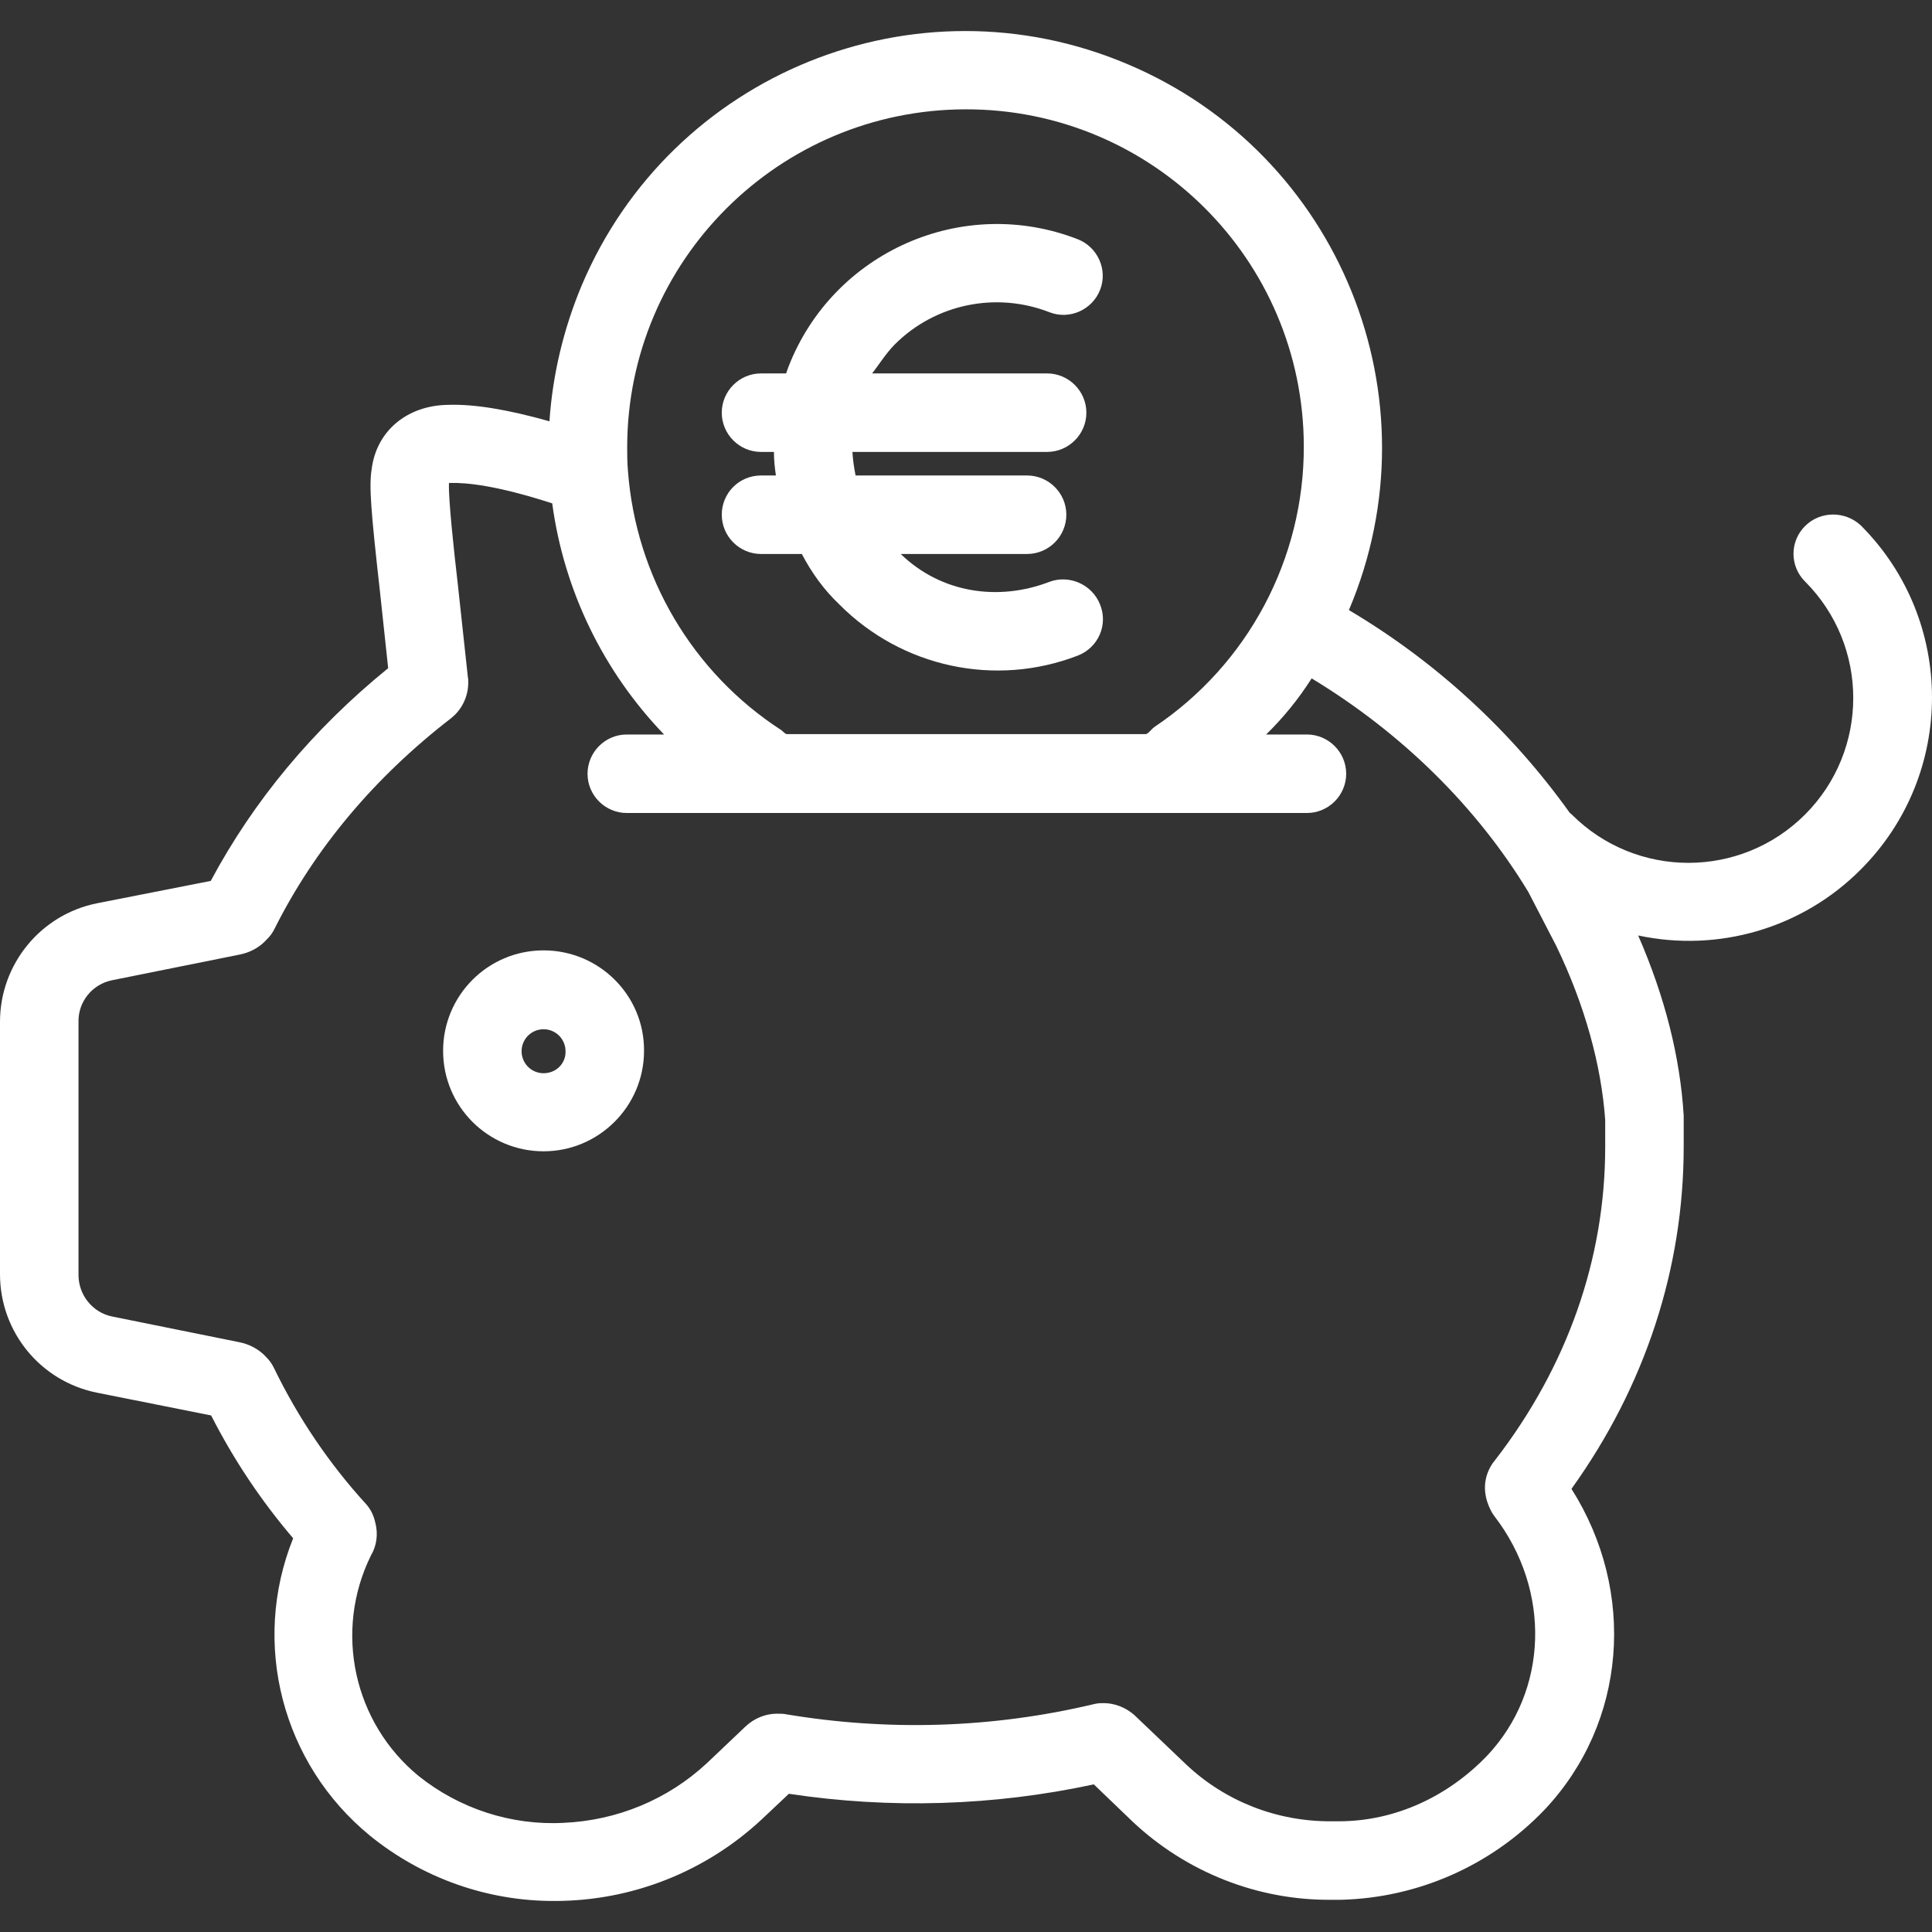
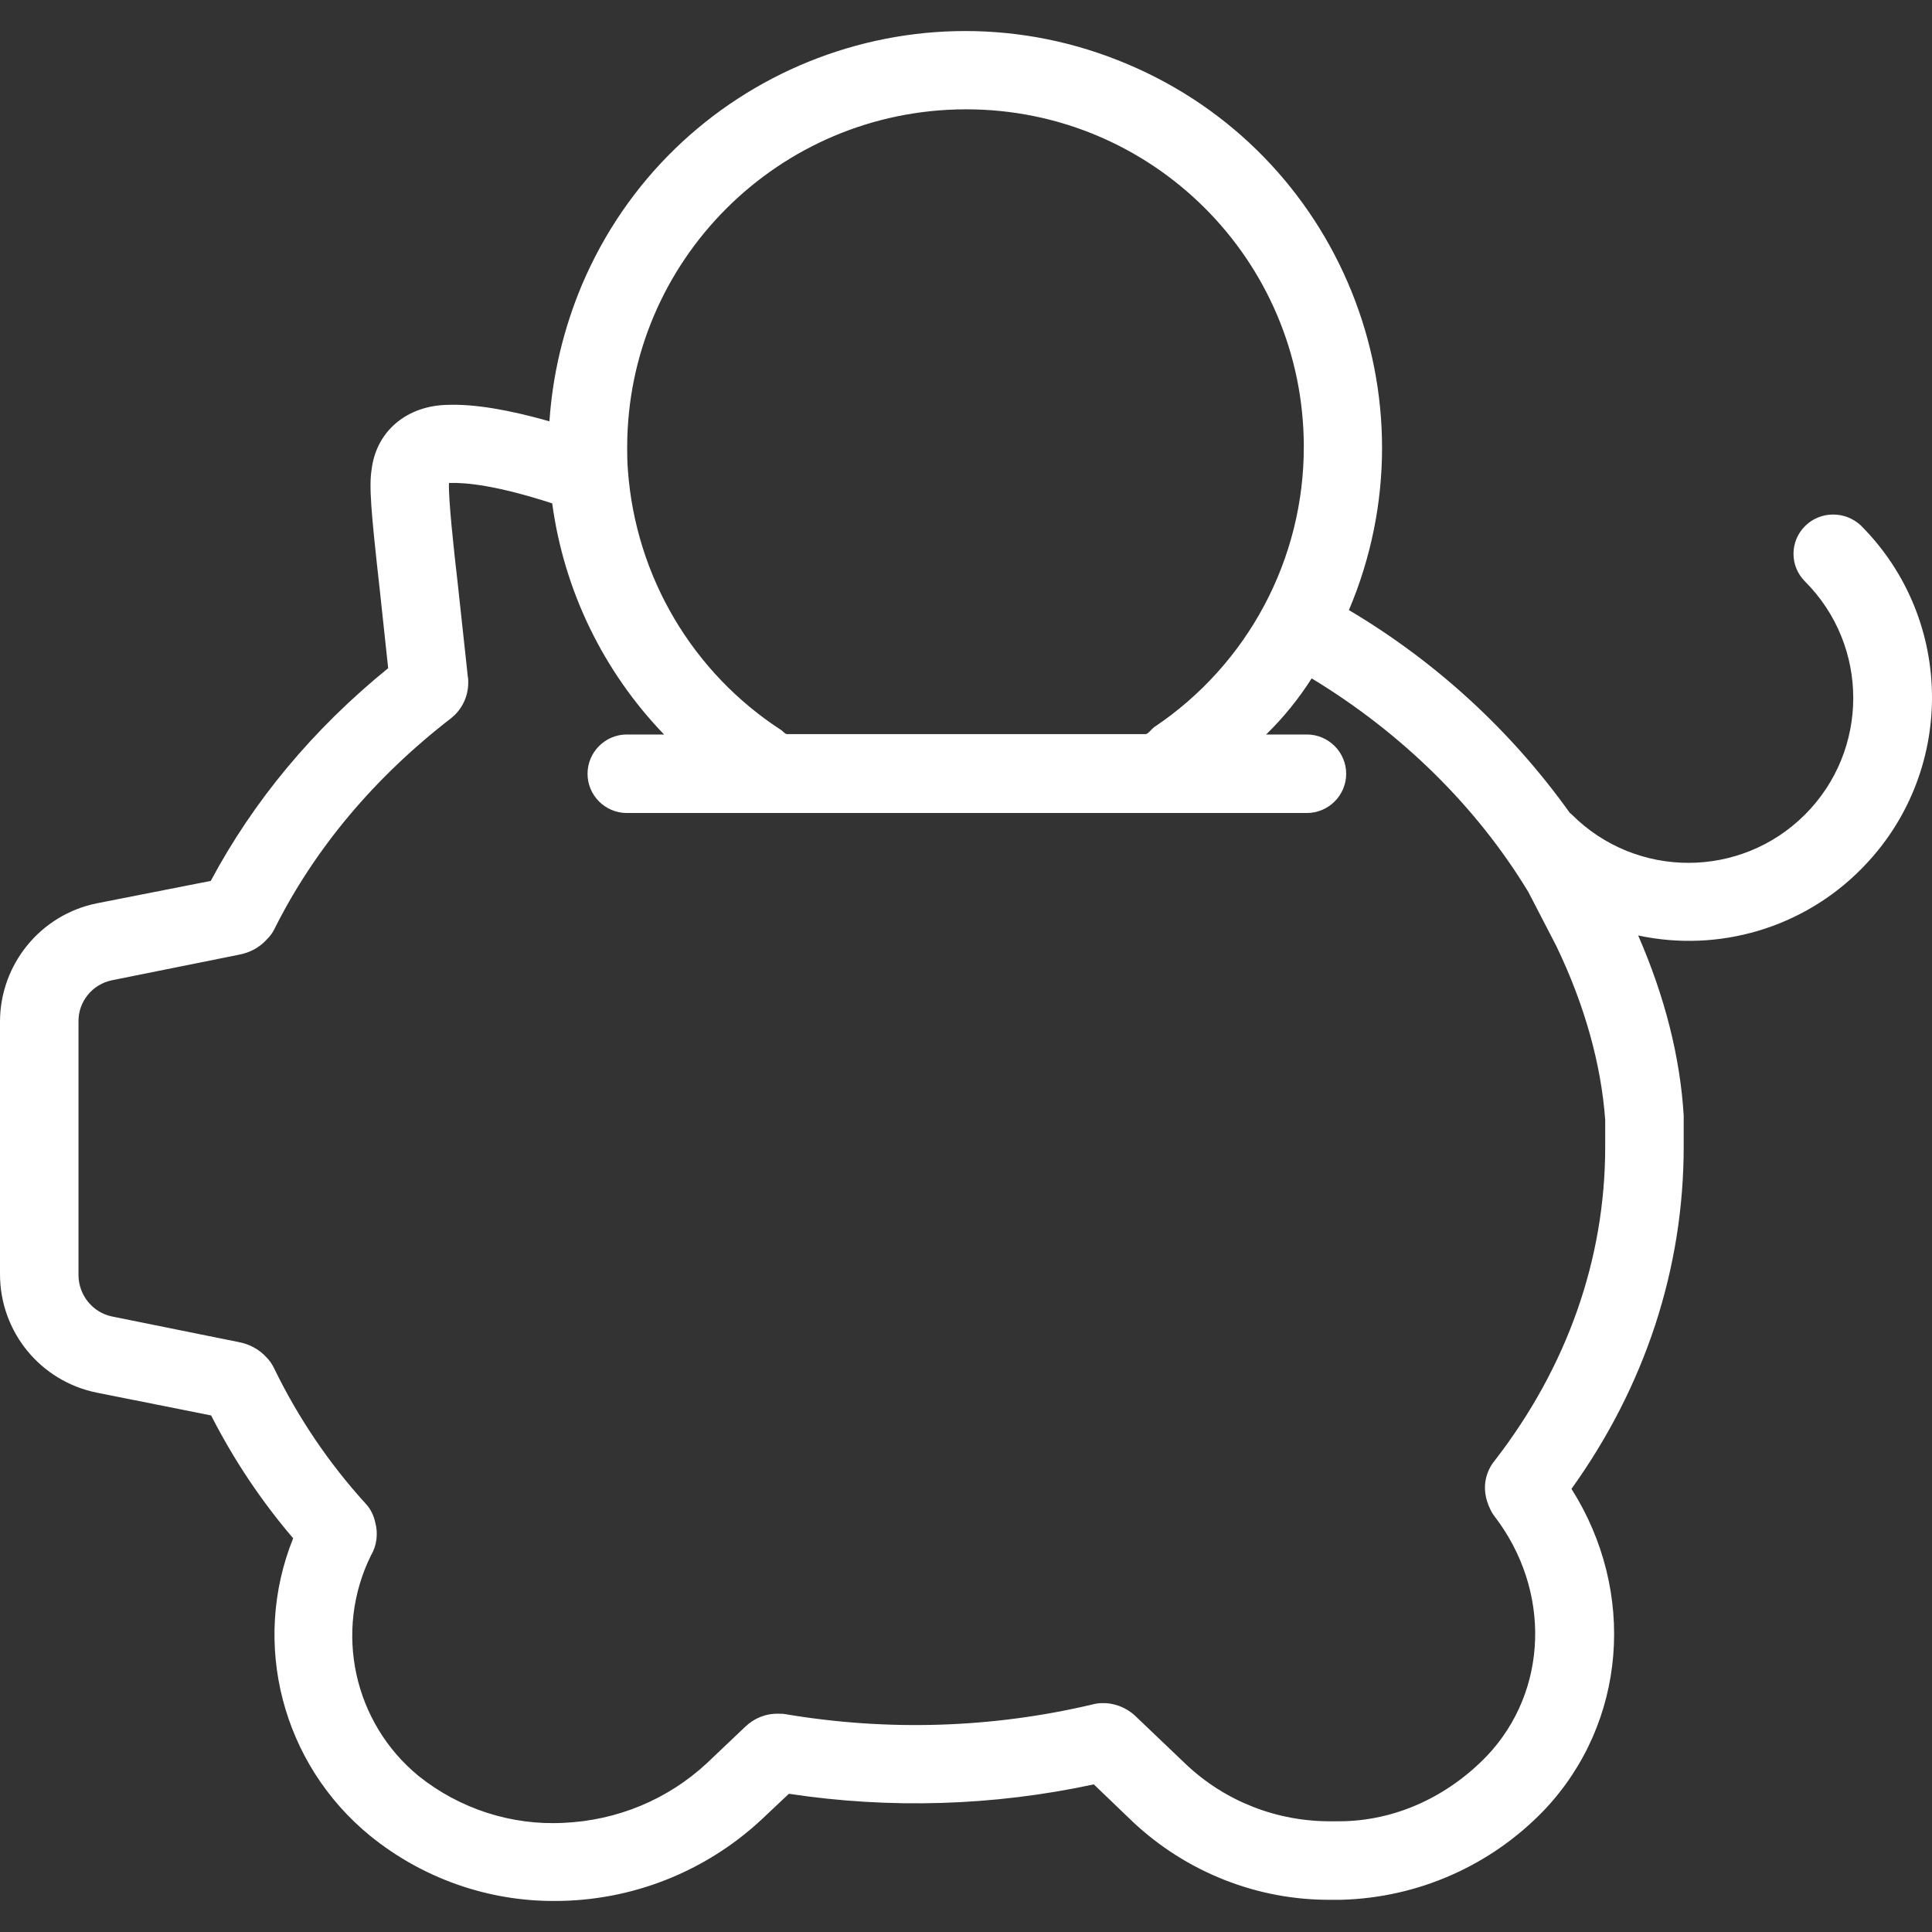
<svg xmlns="http://www.w3.org/2000/svg" width="46" height="46" viewBox="0 0 46 46" fill="none">
  <rect x="0" y="0" width="46" height="46" fill="#333333" stroke="none" />
  <path d="M44.312 12.517L44.303 12.508C43.929 12.162 43.34 12.162 42.976 12.527C42.611 12.891 42.611 13.48 42.976 13.844C44.508 15.377 44.508 17.862 42.976 19.395C41.443 20.927 38.958 20.927 37.425 19.395C37.406 19.376 37.397 19.367 37.378 19.357C35.977 17.395 34.182 15.75 32.117 14.526C34.257 9.48 31.893 3.658 26.847 1.528C21.801 -0.612 15.979 1.752 13.849 6.798C13.419 7.826 13.157 8.919 13.082 10.031C12.092 9.751 11.298 9.62 10.681 9.639C9.69 9.648 8.961 10.265 8.849 11.171C8.784 11.573 8.831 12.162 9.046 14.078L9.242 15.909C7.448 17.367 6.037 19.068 5.018 20.974L2.308 21.507C0.962 21.778 0 22.964 0 24.329V30.337C0 31.711 0.962 32.888 2.308 33.159L5.027 33.701C5.56 34.748 6.214 35.729 6.98 36.626C5.971 39.131 6.719 41.999 8.812 43.709C10.055 44.719 11.615 45.27 13.213 45.261C15.036 45.261 16.792 44.569 18.128 43.326L18.783 42.709C21.194 43.074 23.66 42.999 26.043 42.485L26.968 43.373C28.249 44.578 29.949 45.251 31.706 45.233H31.902C31.912 45.233 31.921 45.233 31.93 45.233C33.762 45.186 35.5 44.42 36.771 43.093C38.733 41.018 38.967 37.897 37.416 35.449C39.173 33.001 40.088 30.197 40.088 27.3V26.618C40.088 26.599 40.088 26.581 40.088 26.562C40.004 25.17 39.64 23.731 39.004 22.273C40.92 22.684 42.92 22.095 44.303 20.703C46.564 18.442 46.564 14.778 44.312 12.517ZM22.988 2.603C27.426 2.593 31.033 6.182 31.043 10.62C31.052 13.302 29.716 15.816 27.483 17.311C27.408 17.367 27.333 17.479 27.277 17.479H18.736C18.698 17.479 18.652 17.423 18.605 17.386C16.484 16.012 15.138 13.723 14.951 11.209C14.933 10.994 14.933 10.807 14.933 10.639C14.942 6.21 18.54 2.612 22.988 2.603ZM35.603 34.757C35.444 34.944 35.201 35.374 35.491 35.953C35.519 36.01 35.547 36.056 35.584 36.103C36.939 37.869 36.864 40.261 35.407 41.803C34.482 42.766 33.229 43.364 31.874 43.364H31.697C30.417 43.373 29.183 42.896 28.249 42.018L27.034 40.859C26.819 40.654 26.529 40.542 26.24 40.551C26.165 40.551 26.099 40.56 26.025 40.579C23.623 41.149 21.137 41.224 18.698 40.813C18.642 40.803 18.596 40.803 18.54 40.803C18.241 40.794 17.96 40.906 17.745 41.112L16.83 41.981C15.895 42.85 14.69 43.345 13.419 43.401C12.176 43.467 10.943 43.065 9.971 42.289C8.419 41.018 7.943 38.841 8.831 37.037C8.971 36.804 9.008 36.514 8.933 36.243C8.896 36.075 8.821 35.925 8.709 35.804C7.831 34.841 7.093 33.748 6.523 32.571C6.476 32.477 6.42 32.393 6.345 32.318C6.167 32.122 5.934 32.001 5.682 31.954L2.673 31.346C2.205 31.253 1.869 30.833 1.869 30.356V24.329C1.86 23.852 2.196 23.432 2.673 23.338L5.691 22.731C5.943 22.684 6.177 22.563 6.354 22.366C6.429 22.292 6.485 22.217 6.532 22.123C7.485 20.217 8.905 18.516 10.746 17.096C10.774 17.068 10.802 17.049 10.83 17.021C11.045 16.806 11.157 16.517 11.148 16.218C11.148 16.18 11.148 16.152 11.139 16.115L10.896 13.872C10.812 13.153 10.671 11.854 10.69 11.499C10.7 11.499 10.718 11.499 10.728 11.499C11.101 11.489 11.821 11.555 13.148 11.985C13.428 14.059 14.363 15.984 15.811 17.488H14.923C14.409 17.488 13.989 17.909 13.989 18.423C13.989 18.937 14.409 19.357 14.923 19.357H31.117C31.631 19.357 32.052 18.937 32.052 18.423C32.052 17.909 31.631 17.488 31.117 17.488H30.146C30.557 17.087 30.921 16.638 31.23 16.152C33.388 17.46 35.164 19.217 36.388 21.236L37.051 22.516C37.733 23.927 38.126 25.357 38.219 26.665V27.31C38.219 29.973 37.313 32.543 35.603 34.757Z" fill="white" />
-   <path d="M12.942 22.628C11.615 22.628 10.55 23.703 10.55 25.02C10.55 26.347 11.624 27.412 12.942 27.412C14.26 27.412 15.334 26.338 15.334 25.02C15.344 23.703 14.269 22.628 12.942 22.628ZM12.942 25.553C12.652 25.553 12.419 25.319 12.419 25.029C12.419 24.74 12.652 24.506 12.942 24.506C13.232 24.506 13.465 24.74 13.465 25.029C13.475 25.319 13.241 25.553 12.942 25.553Z" fill="white" />
-   <path d="M26.193 14.395C26.006 13.919 25.464 13.676 24.987 13.853C23.773 14.321 22.408 14.124 21.446 13.19H24.455C24.969 13.19 25.389 12.769 25.389 12.255C25.389 11.742 24.969 11.321 24.455 11.321H20.371C20.334 11.134 20.306 10.947 20.296 10.76H24.931C25.445 10.76 25.866 10.34 25.866 9.826C25.866 9.312 25.445 8.891 24.931 8.891H20.764C20.913 8.705 21.091 8.415 21.305 8.2C22.268 7.237 23.716 6.938 24.987 7.434C25.464 7.621 26.006 7.378 26.193 6.901C26.38 6.424 26.137 5.882 25.66 5.696C22.922 4.63 19.838 5.995 18.773 8.733C18.755 8.789 18.736 8.835 18.717 8.891H18.119C17.605 8.891 17.185 9.312 17.185 9.826C17.185 10.34 17.605 10.76 18.119 10.76H18.427C18.427 10.947 18.446 11.134 18.474 11.321H18.119C17.596 11.321 17.185 11.742 17.185 12.255C17.185 12.769 17.605 13.19 18.119 13.19H19.091C19.325 13.639 19.623 14.05 19.988 14.395C21.474 15.89 23.698 16.367 25.66 15.61C26.146 15.423 26.389 14.881 26.193 14.395Z" fill="white" />
</svg>